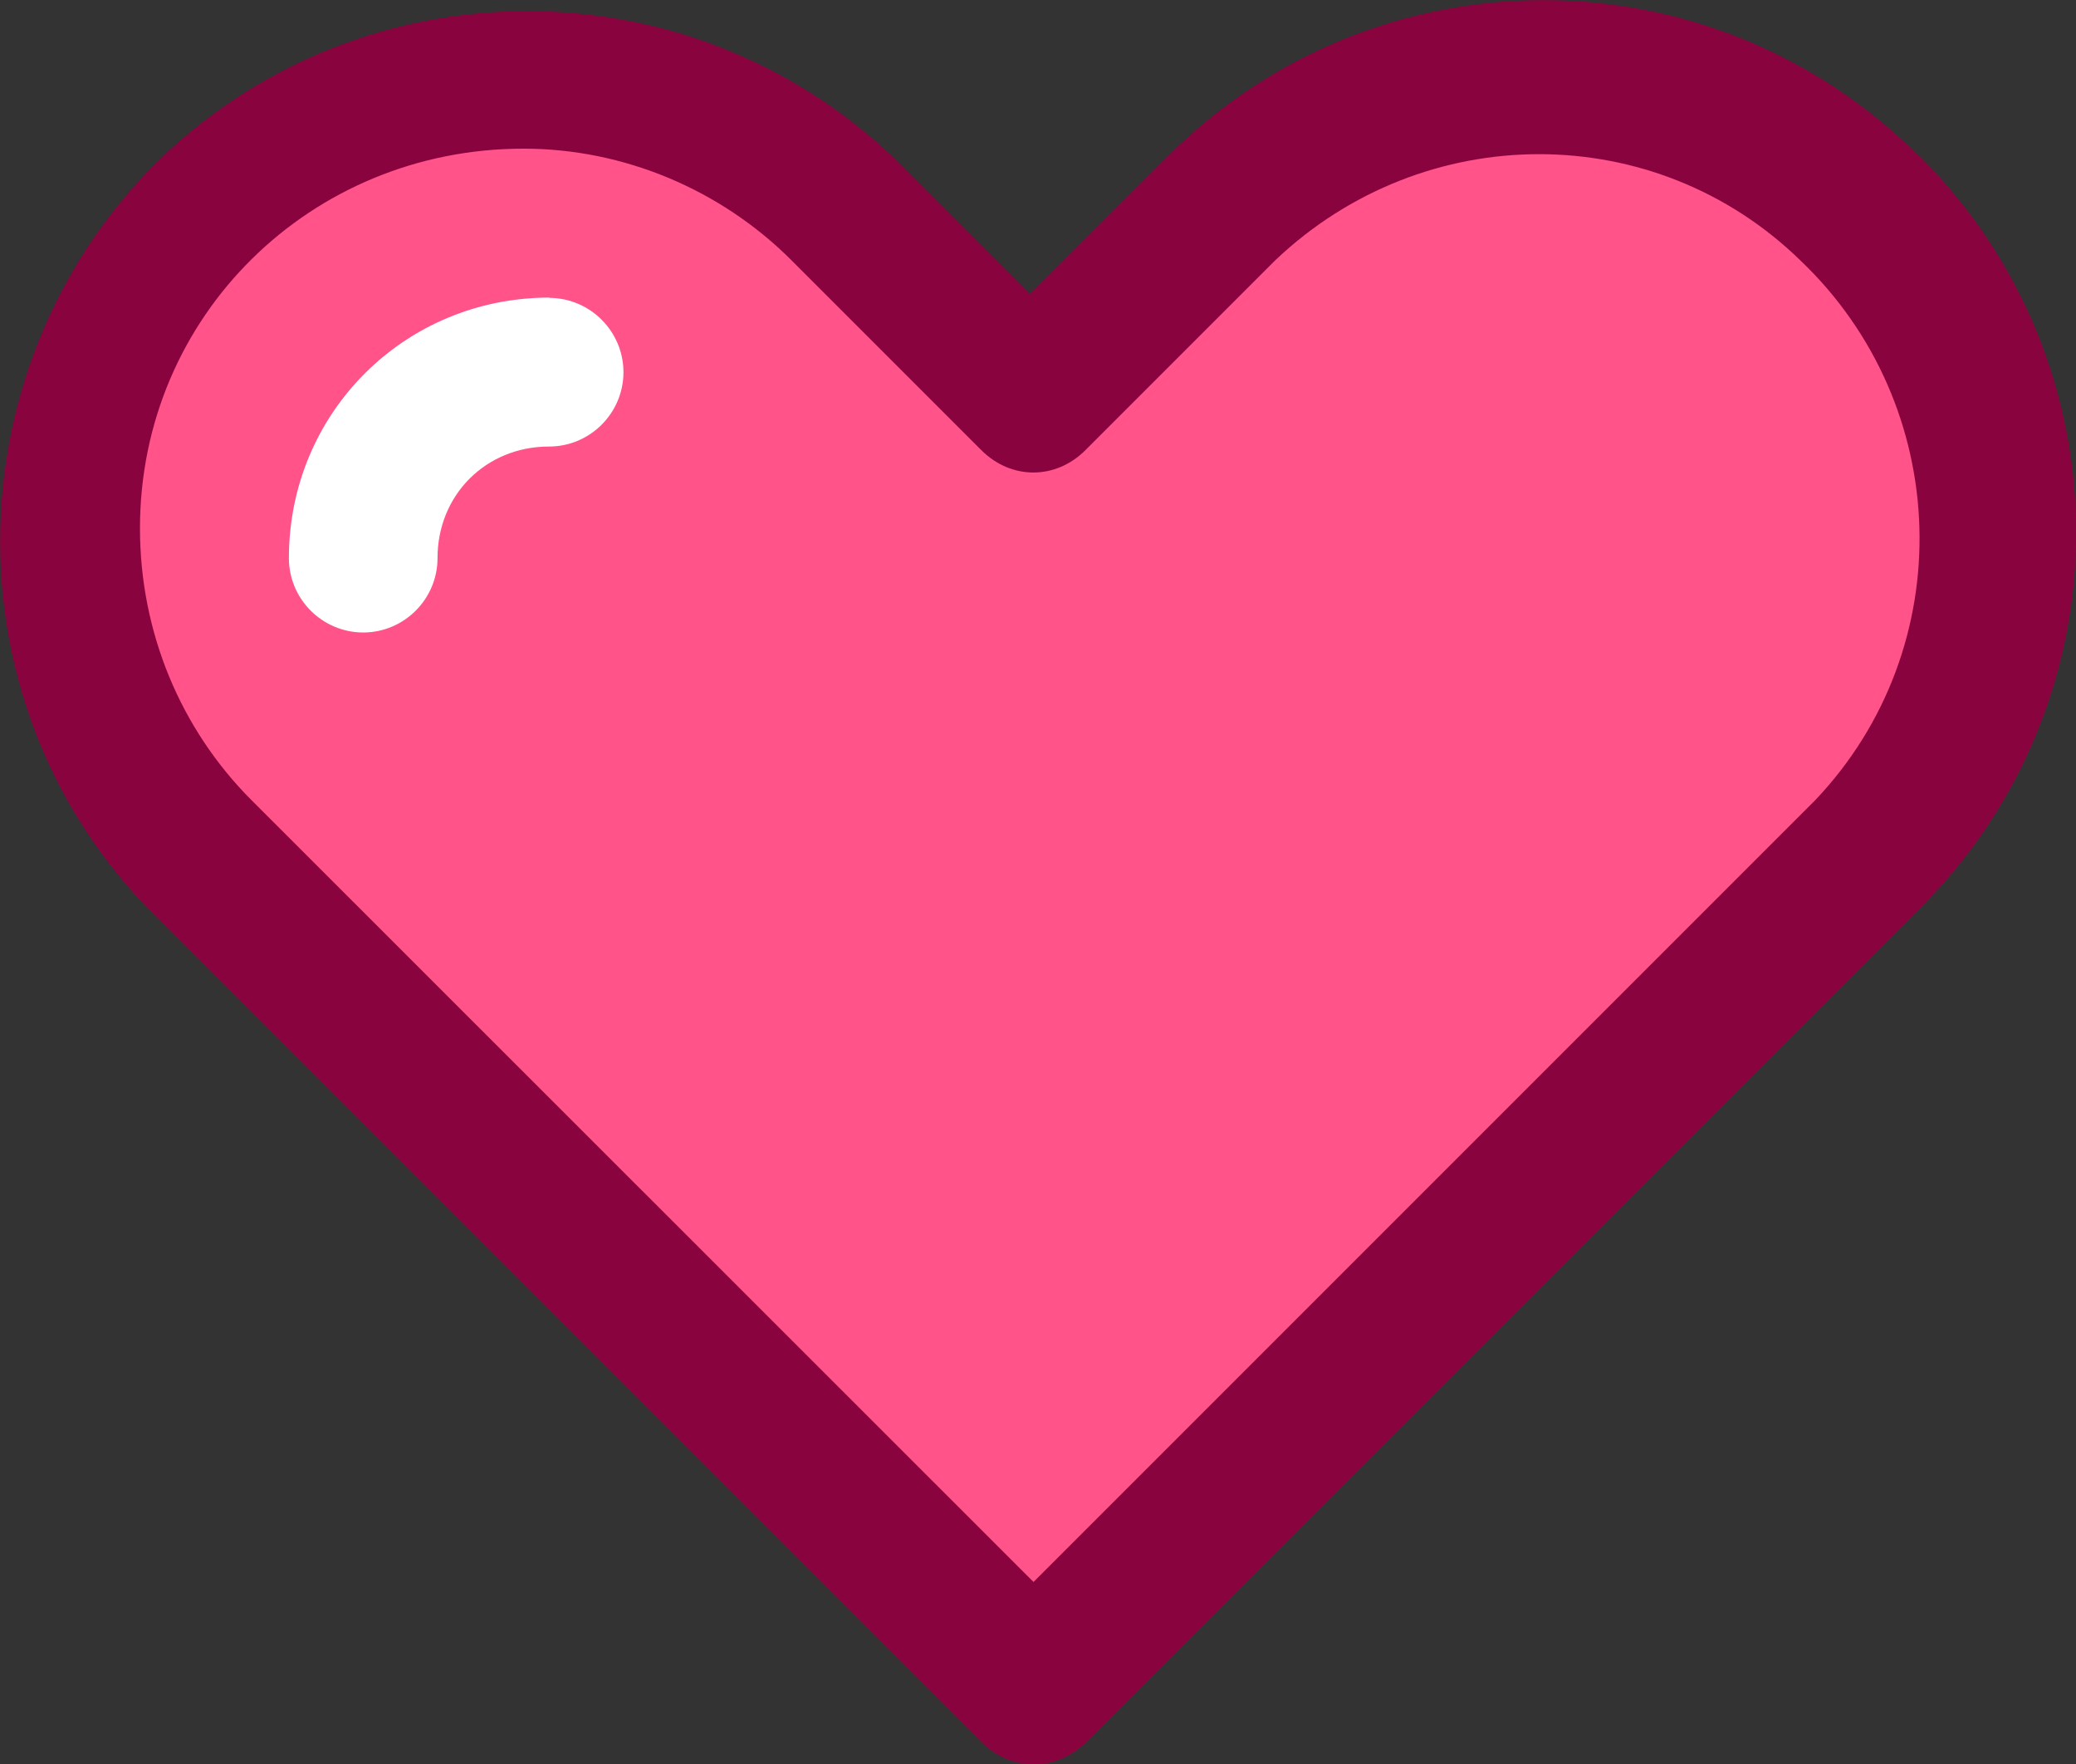
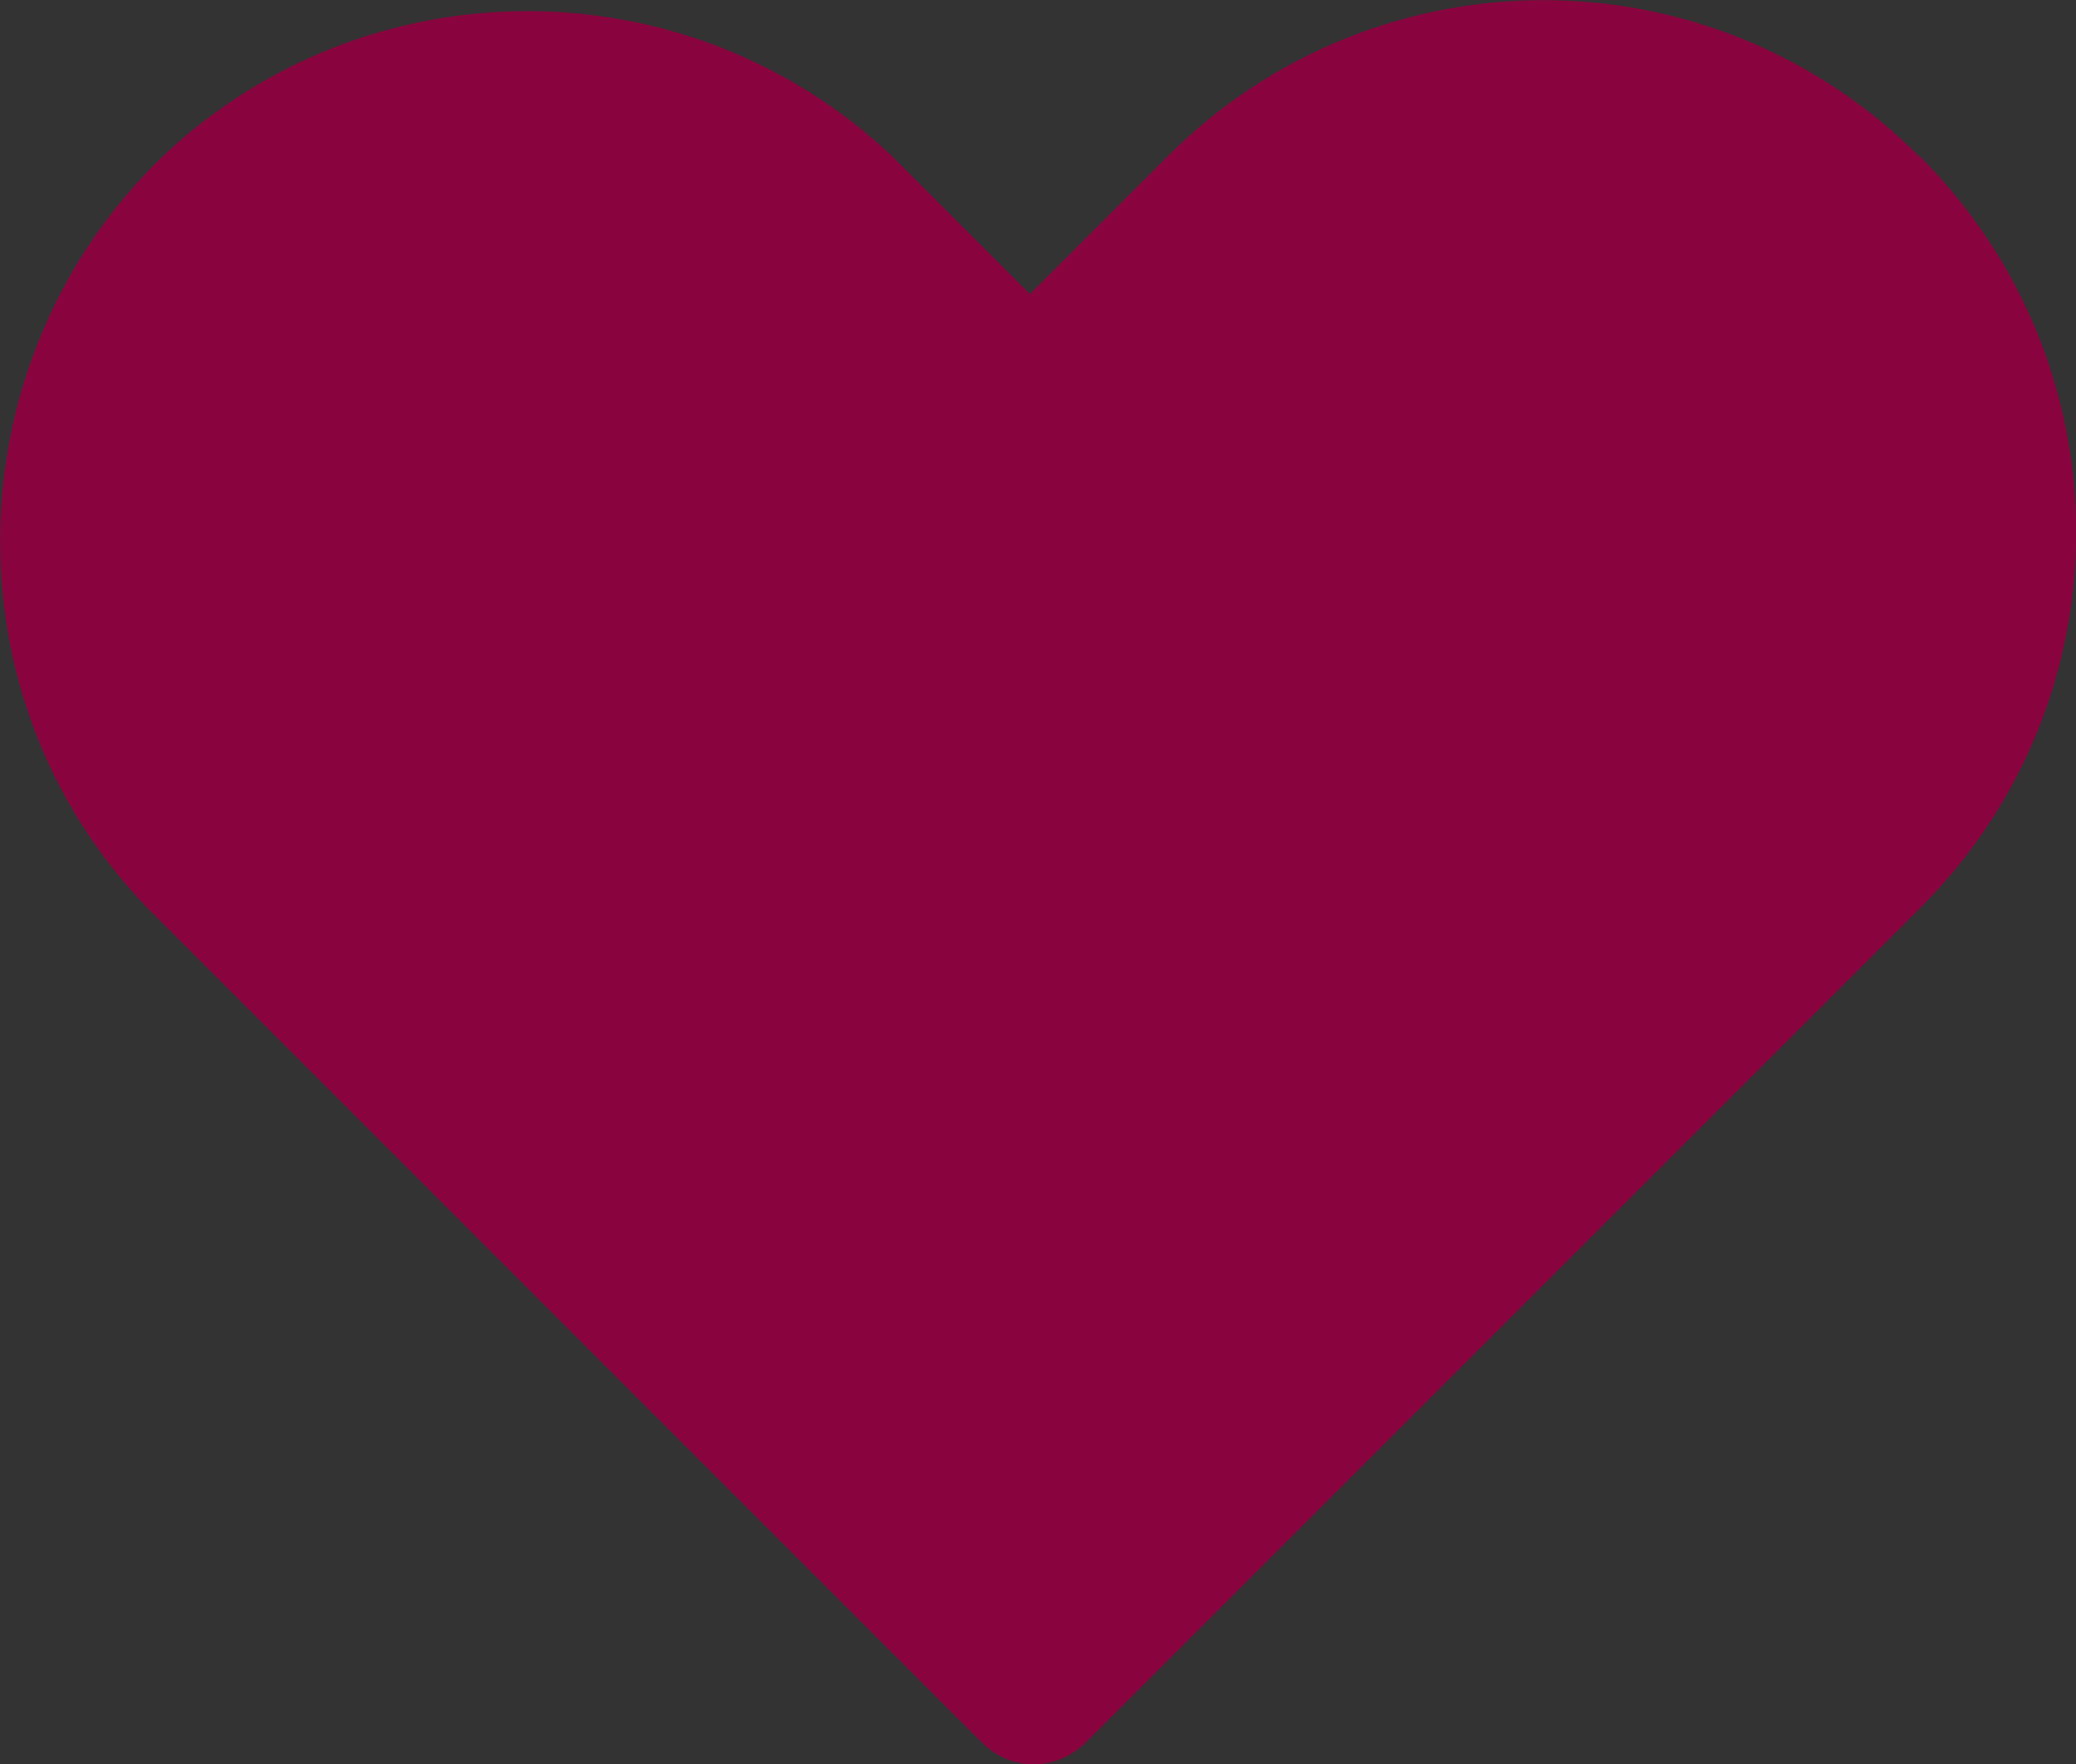
<svg xmlns="http://www.w3.org/2000/svg" id="Layer_2" data-name="Layer 2" viewBox="0 0 69.56 59.11">
  <rect x="0" y="0" width="69.56" height="59.11" fill="#333333" stroke="none" />
  <defs>
    <style>
      .cls-1 {
        fill: #89043e;
      }

      .cls-2 {
        fill: #ff5389;
      }

      .cls-3 {
        fill: #fff;
      }
    </style>
  </defs>
  <g id="Layer_1-2" data-name="Layer 1">
    <g>
      <path class="cls-2" d="M60.31,8.73c-4.99-4.74-12.72-4.74-17.59,0l-6.36,6.36c-1,1-2.49,1-3.49,0l-6.36-6.36c-2.37-2.37-5.62-3.74-8.98-3.74-7.12,0-12.85,5.73-12.85,12.72,0,3.36,1.37,6.61,3.74,9.11l26.19,26.19,26.19-26.19c4.86-5.11,4.61-13.23-.5-18.09Z" />
      <path class="cls-2" d="M18.41,14.96c-2.12,0-3.74,1.62-3.74,3.74,0,1.37-1.12,2.49-2.49,2.49s-2.49-1.12-2.49-2.49c0-4.86,3.87-8.73,8.73-8.73,1.37,0,2.49,1.12,2.49,2.49s-1.12,2.49-2.49,2.49h-.01Z" />
      <path class="cls-1" d="M64.31,5.24c-6.98-6.98-18.21-6.98-25.19,0l-4.61,4.61-4.61-4.61C23.04-1.25,12.3-1.25,5.45,5.24c-6.98,6.74-7.36,18.09-.5,25.19l27.94,27.94c.5.5,1.12.74,1.75.74s1.25-.25,1.75-.74l27.94-27.94c6.98-6.98,6.98-18.21,0-25.19h-.01Z" />
-       <path class="cls-2" d="M34.63,53L8.43,26.81c-2.37-2.37-3.74-5.62-3.74-9.11,0-7.12,5.73-12.72,12.85-12.72,3.36,0,6.61,1.37,8.98,3.74l6.36,6.36c1,1,2.49,1,3.49,0l6.36-6.36c4.99-4.74,12.72-4.74,17.59,0,5.11,4.86,5.37,12.97.5,18.09,0,0-26.19,26.19-26.19,26.19Z" />
-       <path class="cls-3" d="M18.41,9.97c-4.86,0-8.73,3.87-8.73,8.73,0,1.37,1.12,2.49,2.49,2.49s2.49-1.12,2.49-2.49c0-2.12,1.62-3.74,3.74-3.74,1.37,0,2.49-1.12,2.49-2.49s-1.12-2.49-2.49-2.49h.01Z" />
    </g>
  </g>
</svg>